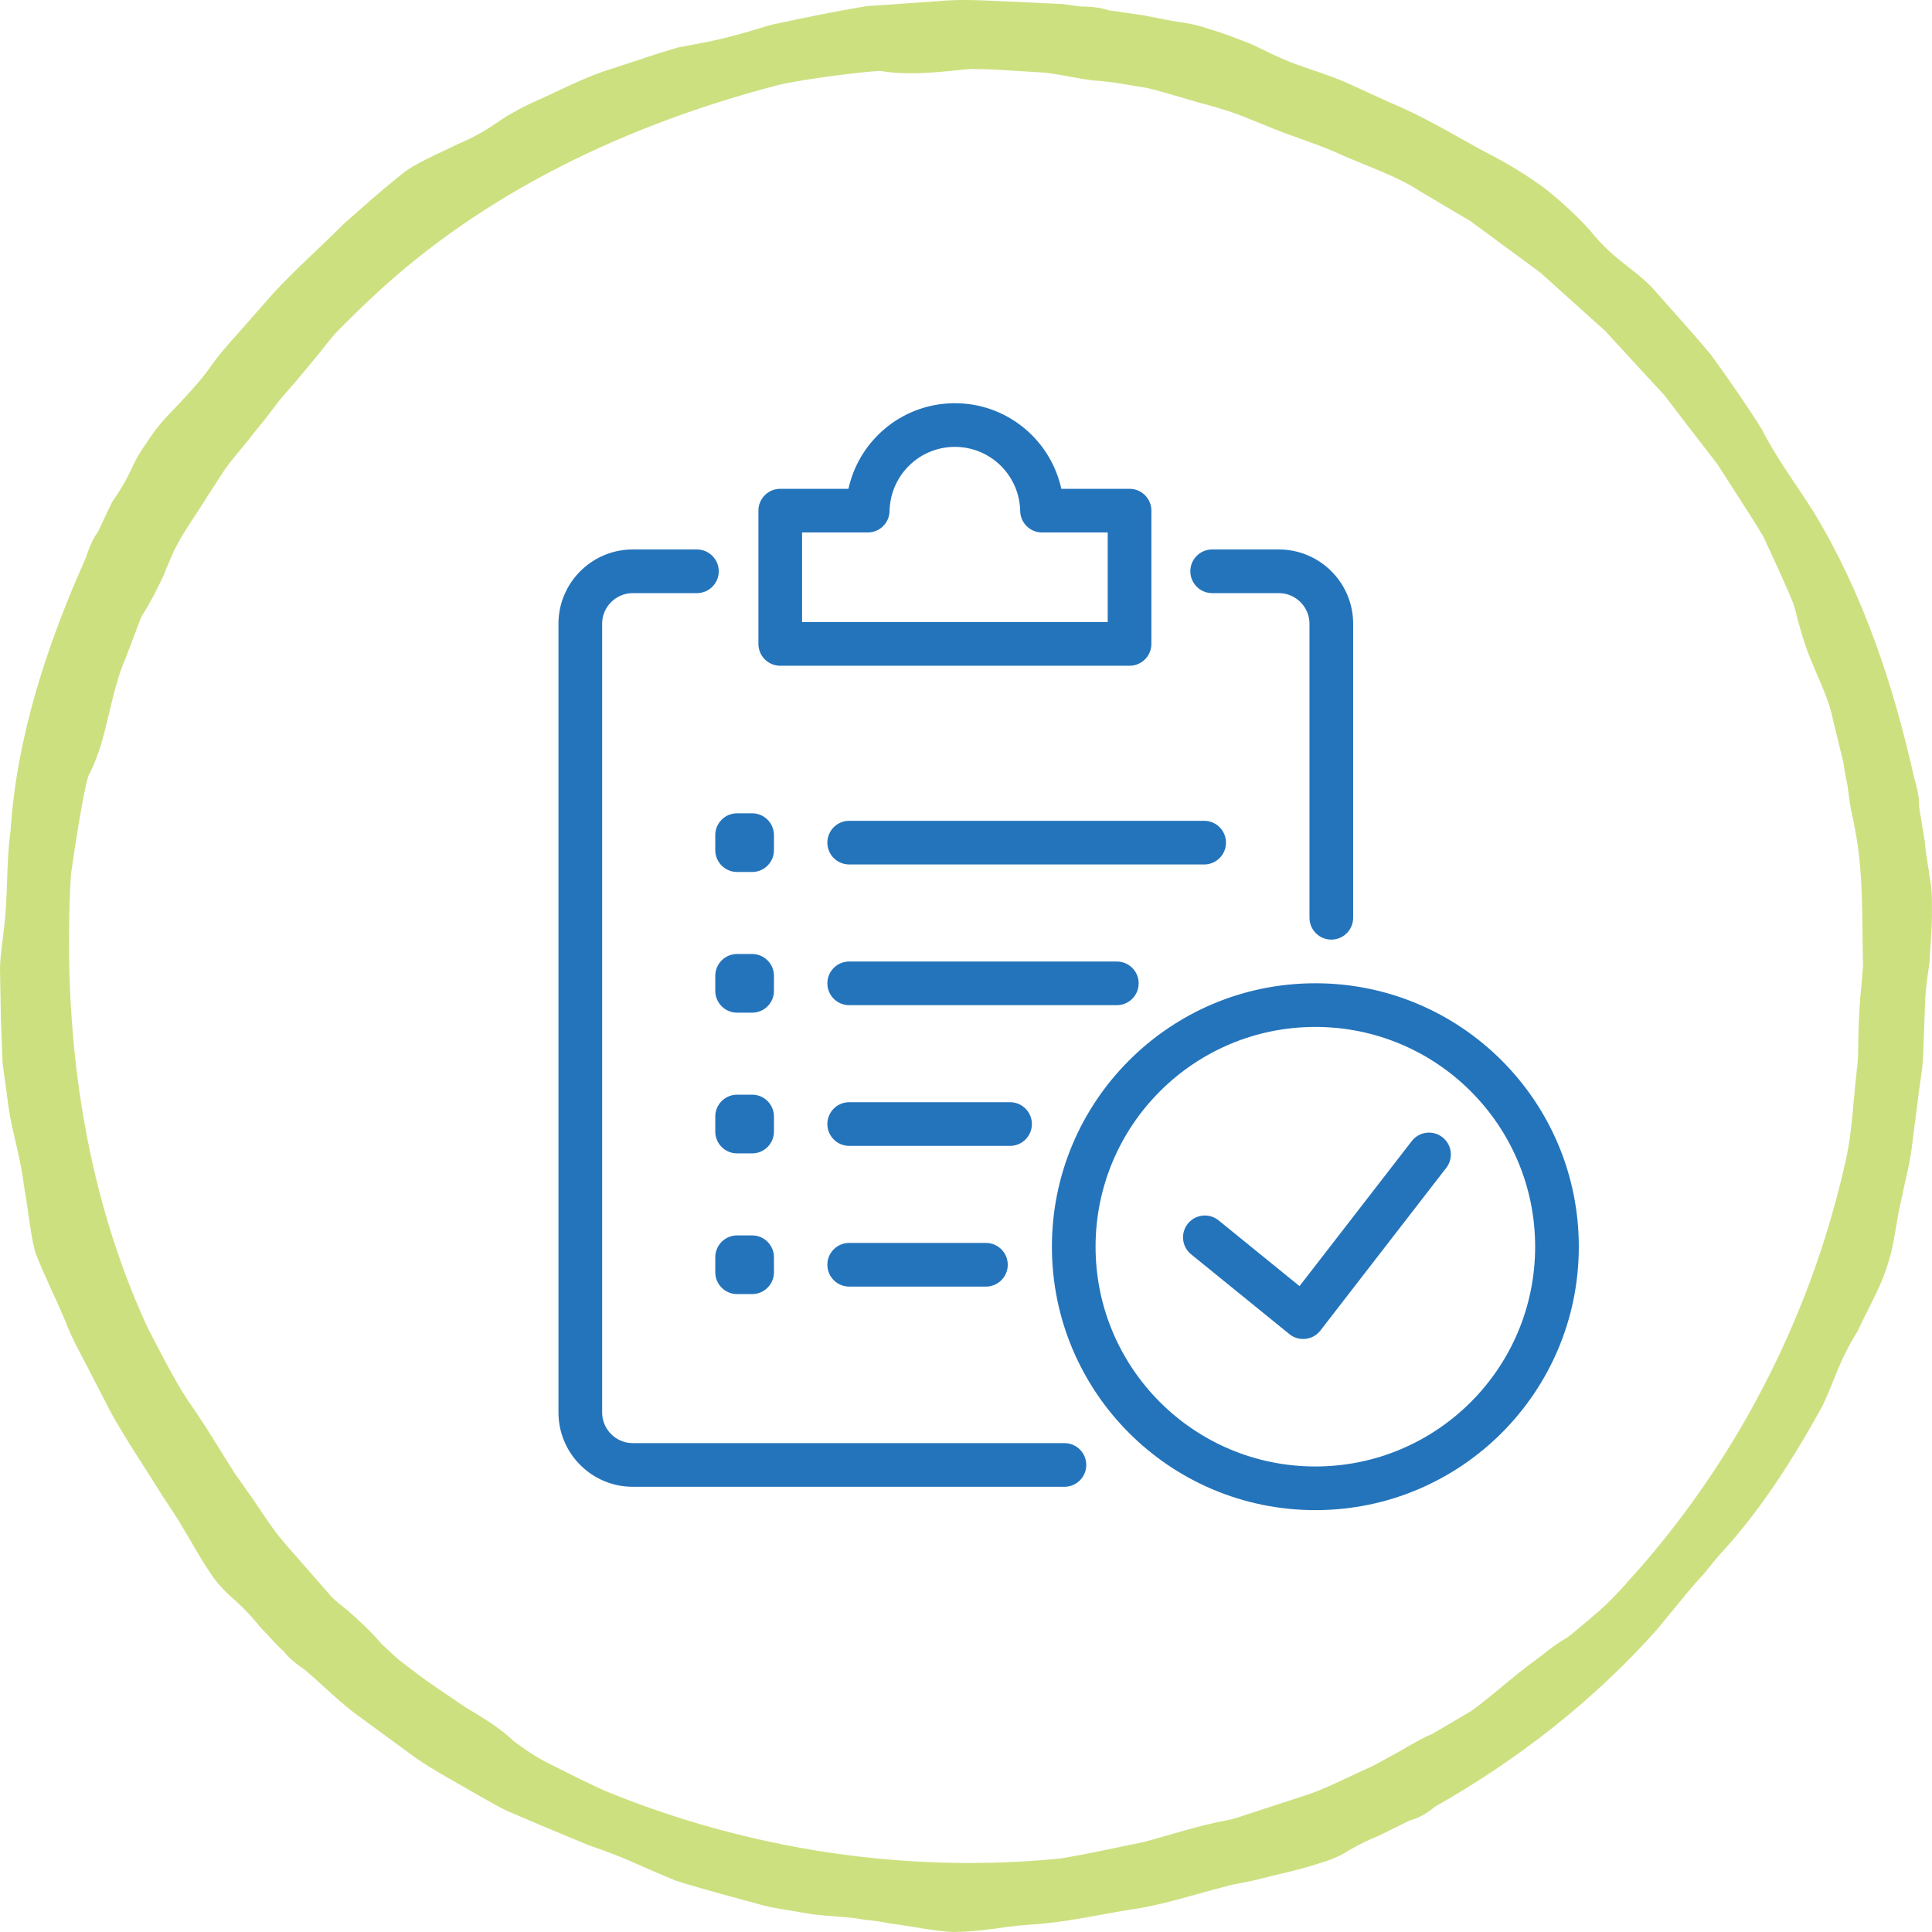
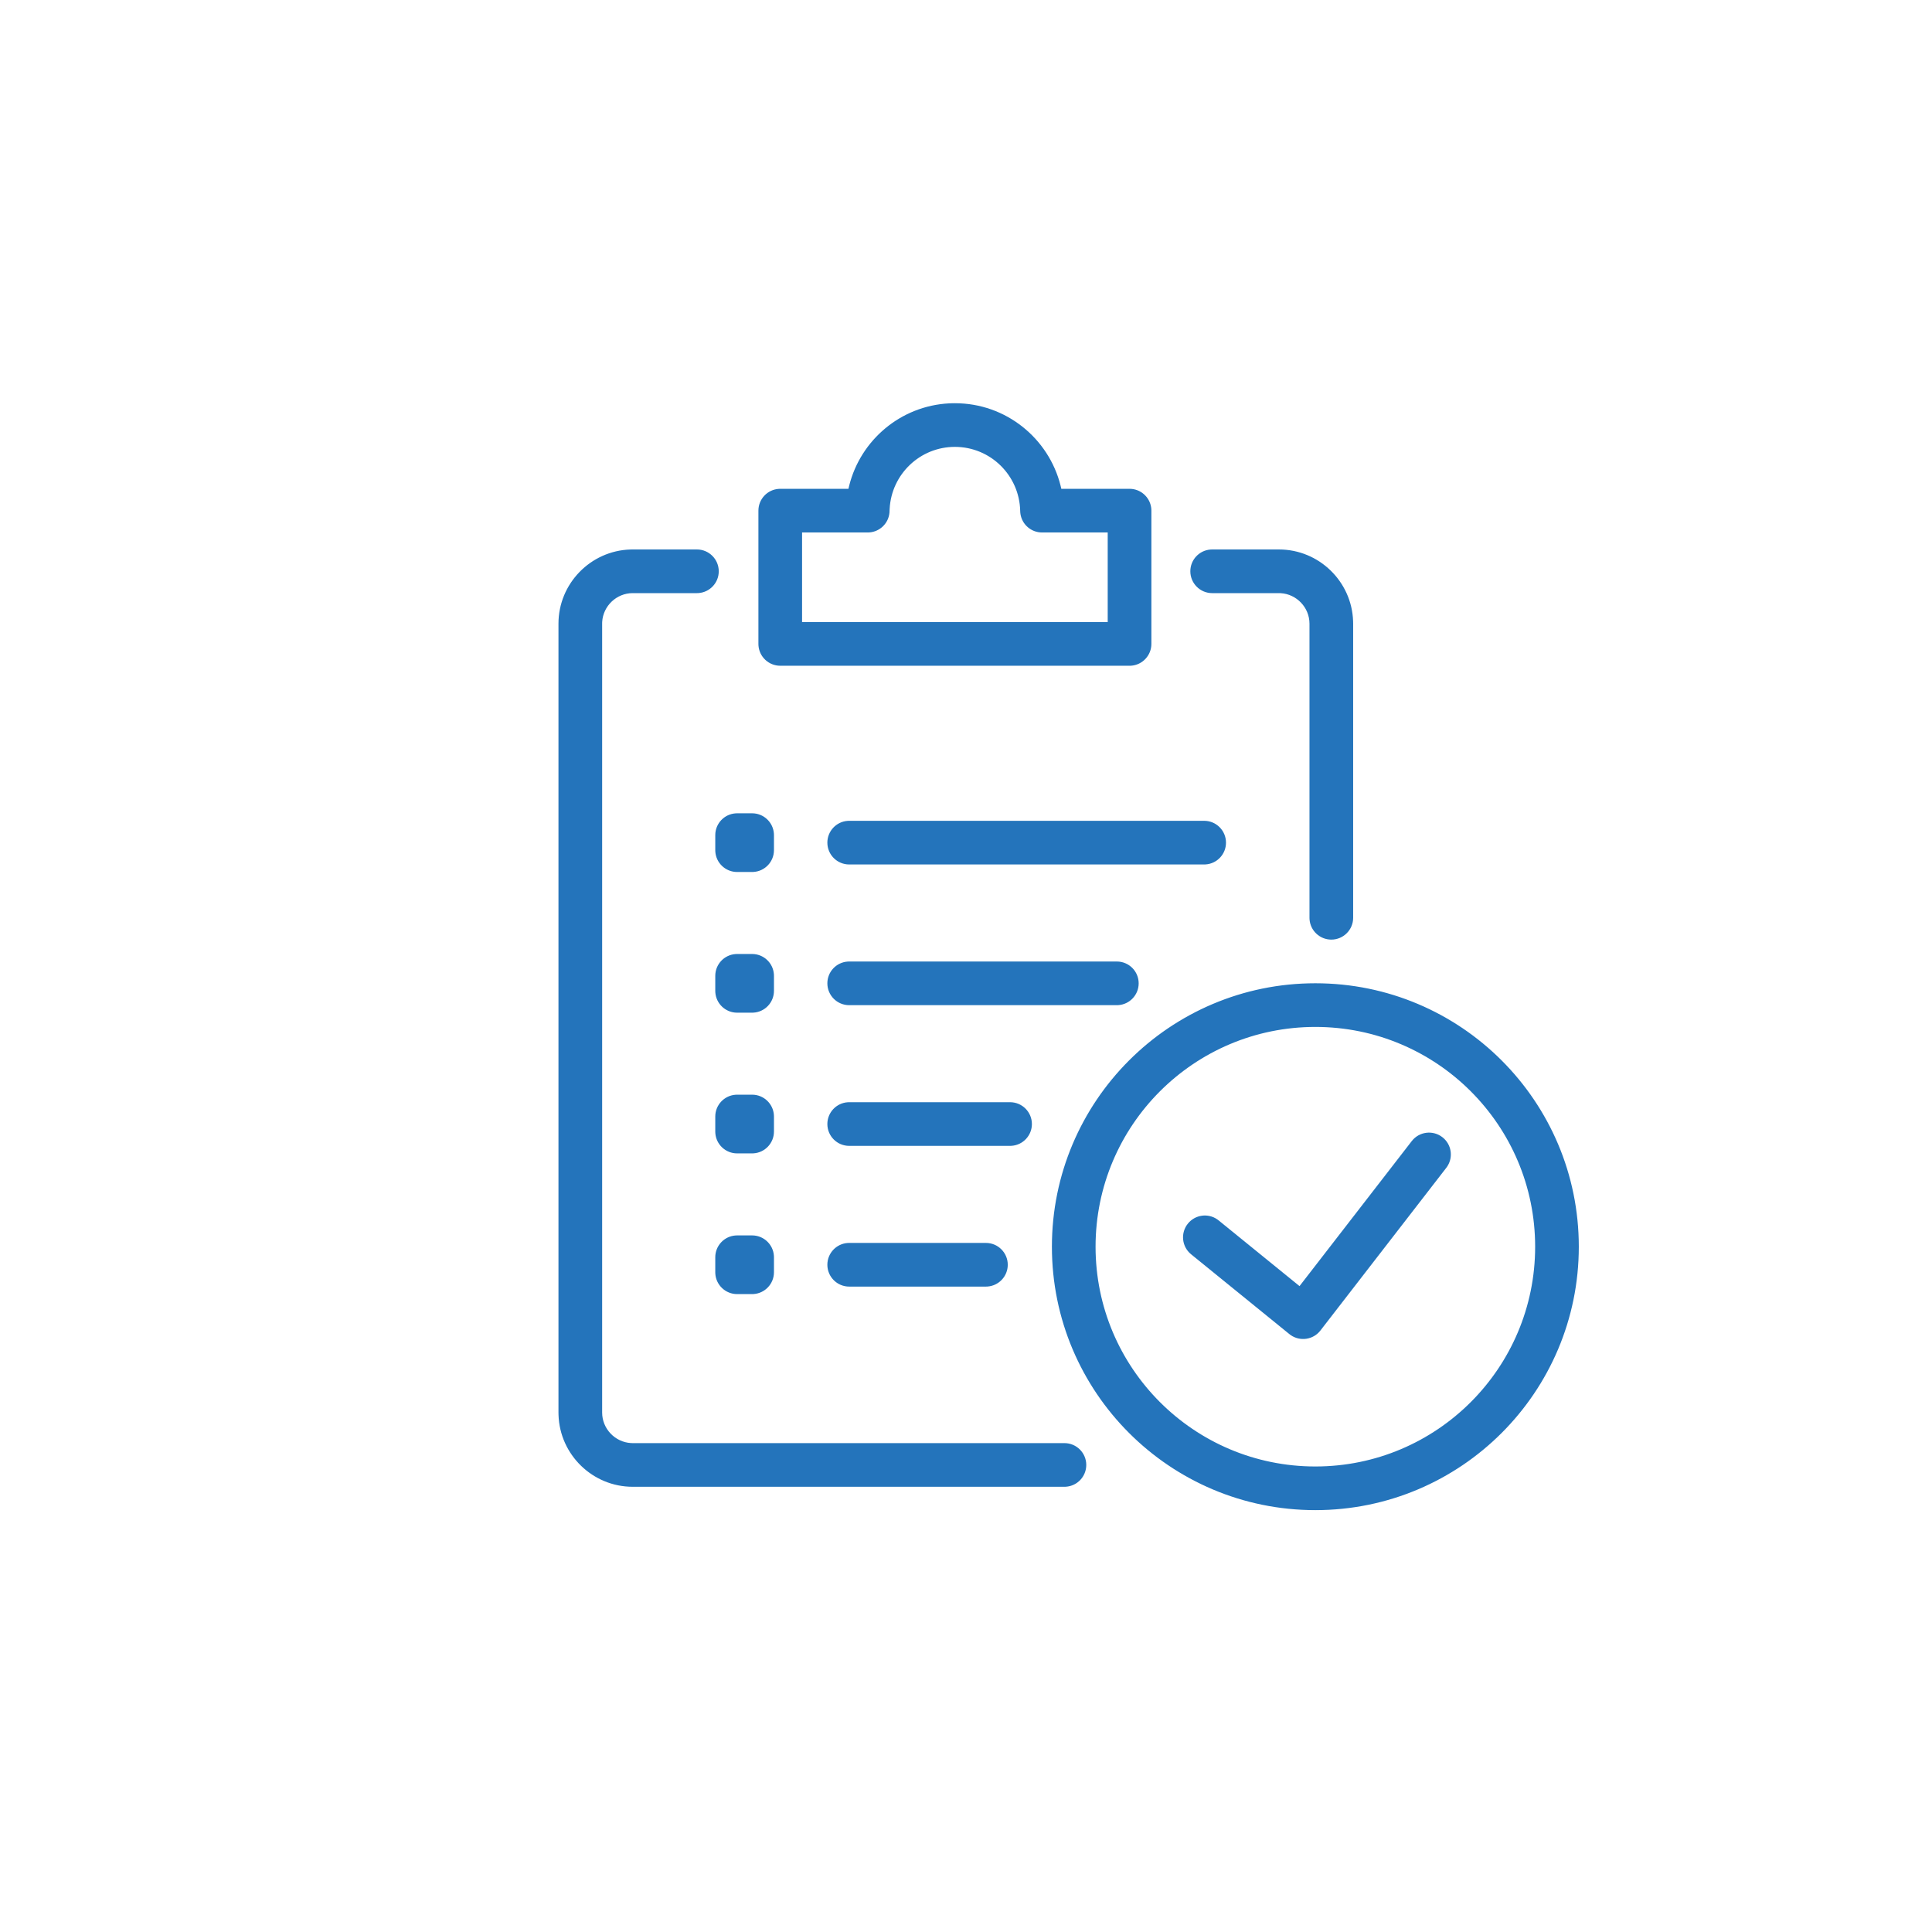
<svg xmlns="http://www.w3.org/2000/svg" width="112px" height="112px" viewBox="0 0 112 112" version="1.1">
  <title>Group 3</title>
  <defs>
    <filter id="filter-1">
      <feColorMatrix in="SourceGraphic" type="matrix" values="0 0 0 0 1 0 0 0 0 1 0 0 0 0 1 0 0 0 1 0" />
    </filter>
  </defs>
  <g id="Narrative" stroke="none" stroke-width="1" fill="none" fill-rule="evenodd">
    <g id="SoNR-2020" transform="translate(-1056, -5238)">
      <g id="Section-6" transform="translate(147, 5004)">
        <g id="Content-Right" transform="translate(585, 0)">
          <g id="Group-4" transform="translate(98, 234)">
            <g id="5" transform="translate(196, 0)">
              <g id="Group-3" transform="translate(30, 0)">
-                 <path d="M107.902,57.189 C107.817,58.008 107.77,58.83 107.744,59.654 C107.709,60.476 107.756,61.309 107.631,62.123 C107.44,63.754 107.383,65.414 107.059,66.991 C105.169,75.746 101.054,84.024 95.136,90.826 C94.578,91.436 93.677,92.535 92.737,93.356 C91.792,94.172 90.966,94.864 90.829,94.942 C90.328,95.233 89.861,95.571 89.415,95.938 C88.958,96.295 88.472,96.626 88.019,97.001 C87.099,97.732 86.21,98.535 85.251,99.211 C84.538,99.631 83.815,100.055 83.1,100.475 C83.08,100.486 83.061,100.497 83.041,100.509 C82.221,100.853 81.433,101.383 80.601,101.818 C80.242,102.031 79.889,102.203 79.534,102.396 C78.33,102.93 77.165,103.549 75.929,103.996 L72.191,105.216 C71.819,105.346 71.444,105.474 71.053,105.537 C69.435,105.843 67.866,106.367 66.273,106.791 C64.659,107.115 63.05,107.483 61.457,107.741 C52.509,108.624 43.377,107.229 35.048,103.807 C34.294,103.47 33.025,102.842 31.913,102.278 C30.79,101.737 29.944,101.042 29.814,100.963 C28.973,100.157 27.975,99.566 26.963,98.961 C26.001,98.289 24.99,97.655 24.059,96.937 L23.07,96.181 L22.154,95.331 L22.107,95.286 C21.53,94.606 20.84,93.958 20.13,93.339 C19.803,93.078 19.481,92.845 19.204,92.551 L16.605,89.578 C15.728,88.6 15.067,87.448 14.302,86.393 L13.62,85.426 C12.733,84.045 11.907,82.618 10.948,81.27 C10.04,79.893 9.318,78.416 8.566,76.988 C4.796,68.825 3.604,59.671 4.111,50.695 C4.345,49.061 4.949,45.098 5.197,44.839 C6.255,42.766 6.336,40.312 7.287,38.145 C7.579,37.372 7.876,36.59 8.17,35.815 C8.192,35.769 8.214,35.725 8.237,35.68 C8.707,34.952 9.122,34.137 9.504,33.309 C9.652,32.917 9.818,32.562 9.973,32.187 C10.498,30.976 11.325,29.93 12.001,28.807 L13.071,27.158 C13.459,26.63 13.892,26.132 14.302,25.623 L15.039,24.697 C15.581,24.08 16.02,23.377 16.578,22.769 C17.122,22.152 17.651,21.519 18.173,20.88 C18.711,20.255 19.179,19.563 19.764,18.993 C20.344,18.415 20.925,17.843 21.516,17.292 C28.072,11.102 36.457,7.181 45.145,4.921 C46.753,4.54 50.743,4.078 51.051,4.116 C52.21,4.307 53.369,4.265 54.545,4.162 C55.133,4.119 55.724,4.032 56.315,4 C56.906,4.006 57.498,4.018 58.083,4.057 C58.909,4.109 59.746,4.16 60.577,4.212 C60.602,4.213 60.626,4.218 60.651,4.219 C61.525,4.329 62.448,4.55 63.38,4.663 C63.798,4.688 64.186,4.745 64.59,4.784 L66.537,5.108 C67.176,5.258 67.805,5.459 68.439,5.634 C69.693,6.024 70.98,6.298 72.191,6.8 L73.289,7.241 C74.796,7.899 76.399,8.326 77.891,9.033 C79.398,9.693 80.984,10.211 82.337,11.099 L85.234,12.813 L87.945,14.807 L89.301,15.808 L90.553,16.936 L93.059,19.189 L95.338,21.67 L96.484,22.908 L97.506,24.249 L99.568,26.921 L101.392,29.764 C101.617,30.11 101.914,30.585 102.227,31.113 C102.483,31.668 102.761,32.272 103.022,32.838 C103.537,33.973 103.968,34.959 104.004,35.111 C104.293,36.221 104.582,37.353 105.054,38.431 C105.491,39.521 106.046,40.592 106.265,41.75 C106.461,42.551 106.659,43.364 106.855,44.169 L106.87,44.233 C106.924,44.671 107.012,45.12 107.107,45.574 C107.161,46.036 107.23,46.502 107.309,46.965 C107.408,47.372 107.469,47.758 107.553,48.155 C108.045,50.748 107.933,53.4 108,56.007 L107.902,57.189 Z M111.894,50.998 C111.795,50.283 111.64,49.52 111.577,48.753 C111.573,48.731 111.353,47.387 111.249,46.752 C111.248,46.664 111.248,46.594 111.245,46.482 C111.229,46.058 111.109,45.584 110.97,45.109 C109.773,39.75 108.025,34.452 105.175,29.742 C104.158,28.108 102.999,26.606 102.123,24.866 C101.211,23.413 100.219,21.996 99.206,20.592 C98.106,19.26 96.925,17.988 95.785,16.683 C94.644,15.506 93.567,15.085 92.177,13.363 C91.551,12.631 90.215,11.414 89.46,10.847 C88.029,9.841 87.263,9.409 85.713,8.602 C84.017,7.665 82.359,6.674 80.565,5.938 L77.931,4.737 C77.044,4.359 76.116,4.081 75.211,3.751 C74.512,3.506 73.838,3.188 73.166,2.858 C72.914,2.743 72.669,2.606 72.413,2.507 C71.59,2.187 70.82,1.888 70.036,1.662 C69.549,1.501 69.089,1.381 68.522,1.299 C67.799,1.205 67.042,1.027 66.284,0.886 C66.261,0.882 64.907,0.689 64.269,0.597 C64.185,0.573 64.115,0.553 64.009,0.52 C63.599,0.408 63.108,0.383 62.611,0.373 L61.586,0.232 L60.553,0.185 L58.483,0.091 C57.107,0.032 55.727,-0.069 54.35,0.07 L50.226,0.356 C48.865,0.582 47.512,0.85 46.167,1.128 L44.76,1.427 C44.297,1.547 43.842,1.705 43.38,1.833 C42.46,2.101 41.533,2.34 40.571,2.512 L39.295,2.754 L38.056,3.131 L35.587,3.946 C33.917,4.44 32.388,5.281 30.797,5.979 C30.06,6.335 29.46,6.657 28.845,7.088 C28.224,7.514 27.533,7.939 26.511,8.365 C25.66,8.8 23.959,9.498 23.248,10.131 C21.883,11.226 21.241,11.829 19.933,12.973 C18.571,14.349 17.11,15.616 15.811,17.039 L13.901,19.208 C13.258,19.925 12.616,20.643 12.075,21.44 C11.639,22.035 11.14,22.585 10.631,23.131 L10.067,23.737 C9.433,24.366 8.916,25.007 8.482,25.695 C8.186,26.109 7.936,26.514 7.691,27.03 C7.394,27.695 7.011,28.372 6.565,29.003 C6.523,29.006 5.958,30.247 5.68,30.829 C5.631,30.899 5.591,30.959 5.53,31.051 C5.302,31.41 5.132,31.868 4.974,32.34 C2.738,37.346 0.971,42.668 0.612,48.159 C0.348,50.064 0.474,51.958 0.222,53.884 C0.14,54.737 -0.03,55.595 0.004,56.455 L0.052,59.04 L0.15,61.633 L0.499,64.204 C0.736,65.825 1.156,66.833 1.431,69.006 C1.613,69.939 1.784,71.76 2.066,72.66 C2.712,74.283 3.148,75.059 3.818,76.66 C4.155,77.567 4.636,78.408 5.078,79.266 L6.403,81.835 C7.331,83.522 8.432,85.11 9.436,86.748 C9.847,87.361 10.261,87.973 10.631,88.618 L11.053,89.328 C11.498,90.094 11.916,90.808 12.387,91.472 C12.69,91.882 13.016,92.227 13.441,92.613 C13.997,93.088 14.539,93.645 15.019,94.249 C15.026,94.258 15.262,94.51 15.552,94.821 C15.843,95.13 16.175,95.506 16.429,95.706 C16.486,95.774 16.53,95.828 16.601,95.913 C16.879,96.232 17.273,96.526 17.682,96.812 C18.733,97.701 19.695,98.698 20.817,99.503 L24.152,101.946 C25.292,102.717 26.516,103.365 27.704,104.059 C28.31,104.385 28.888,104.761 29.521,105.034 L31.421,105.844 C32.309,106.214 33.192,106.582 34.075,106.95 C34.977,107.272 35.884,107.584 36.769,107.991 C37.555,108.345 38.351,108.686 39.154,109.014 C39.975,109.284 40.811,109.512 41.645,109.748 L44.159,110.435 C44.998,110.661 45.866,110.746 46.719,110.912 C47.525,111.05 48.211,111.071 48.957,111.138 C49.331,111.171 49.719,111.215 50.146,111.293 C50.579,111.331 51.051,111.394 51.593,111.506 C52.538,111.613 54.328,111.983 55.275,112 C57.021,111.979 57.893,111.714 59.627,111.578 C61.562,111.479 63.458,111.047 65.362,110.729 C67.282,110.478 69.122,109.853 70.989,109.376 C71.7,109.171 72.451,109.096 73.164,108.89 L73.967,108.693 C74.83,108.49 75.636,108.298 76.411,108.041 C76.902,107.893 77.355,107.743 77.86,107.475 C78.478,107.08 79.171,106.723 79.889,106.438 C79.91,106.427 81.134,105.824 81.713,105.538 C81.797,105.511 81.865,105.489 81.972,105.455 C82.377,105.319 82.794,105.064 83.18,104.739 C87.983,102.026 92.386,98.583 96.037,94.488 C96.647,93.746 97.254,93.01 97.861,92.272 C98.17,91.906 98.485,91.548 98.81,91.195 C99.111,90.822 99.408,90.444 99.731,90.081 C102.074,87.547 103.936,84.595 105.615,81.572 C106.34,80.102 106.539,79.012 107.703,77.141 C108.088,76.273 108.973,74.68 109.269,73.783 C109.87,72.142 109.826,71.218 110.226,69.529 C110.41,68.582 110.673,67.652 110.805,66.696 L111.173,63.829 C111.273,62.873 111.481,61.927 111.494,60.964 L111.602,58.084 C111.628,57.348 111.733,56.612 111.848,55.874 L111.898,55.055 C111.958,54.178 112.015,53.356 111.996,52.543 C112.007,52.034 111.985,51.561 111.894,50.998 L111.894,50.998 Z" id="Fill-1" fill="#CDE080" />
                <g id="Icon" transform="translate(20, 20)" filter="url(#filter-1)">
                  <g>
                    <path d="M56.253,37.001 C64.688,37.001 71.525,43.839 71.525,52.274 C71.525,60.707 64.687,67.544 56.253,67.544 C47.818,67.544 40.98,60.707 40.98,52.274 C40.98,43.839 47.818,37.001 56.253,37.001 Z M20.401,11.853 C21.1,11.853 21.667,12.42 21.667,13.119 C21.667,13.788 21.147,14.337 20.488,14.381 L20.401,14.384 L16.678,14.384 C15.74,14.384 14.962,15.13 14.909,16.056 L14.907,16.156 L14.907,61.887 C14.907,62.825 15.653,63.603 16.579,63.656 L16.678,63.659 L41.706,63.659 C42.405,63.659 42.972,64.225 42.972,64.924 C42.972,65.594 42.452,66.142 41.793,66.187 L41.706,66.19 L16.678,66.19 C14.355,66.19 12.451,64.331 12.378,62.026 L12.375,61.887 L12.375,16.156 C12.375,13.833 14.234,11.929 16.54,11.855 L16.678,11.853 L20.401,11.853 Z M56.253,39.532 C49.216,39.532 43.511,45.237 43.511,52.274 C43.511,59.309 49.216,65.013 56.253,65.013 C63.289,65.013 68.994,59.309 68.994,52.274 C68.994,45.237 63.29,39.532 56.253,39.532 Z M63.616,45.924 C64.144,46.332 64.26,47.075 63.898,47.622 L63.843,47.699 L56.545,57.132 C56.13,57.668 55.371,57.778 54.823,57.397 L54.746,57.339 L49.049,52.712 C48.507,52.272 48.424,51.475 48.865,50.932 C49.286,50.414 50.031,50.315 50.57,50.691 L50.645,50.748 L55.335,54.557 L61.841,46.15 C62.269,45.597 63.064,45.496 63.616,45.924 Z M23.602,51.618 C24.271,51.618 24.82,52.138 24.864,52.797 L24.867,52.883 L24.867,53.754 C24.867,54.424 24.347,54.972 23.688,55.017 L23.602,55.02 L22.731,55.02 C22.061,55.02 21.513,54.499 21.468,53.841 L21.465,53.754 L21.465,52.883 C21.465,52.214 21.986,51.665 22.644,51.621 L22.731,51.618 L23.602,51.618 Z M37.155,52.054 C37.854,52.054 38.421,52.62 38.421,53.319 C38.421,53.989 37.901,54.537 37.242,54.582 L37.155,54.585 L29.229,54.585 C28.53,54.585 27.963,54.018 27.963,53.319 C27.963,52.649 28.483,52.101 29.142,52.056 L29.229,52.054 L37.155,52.054 Z M23.602,43.46 C24.271,43.46 24.82,43.98 24.864,44.639 L24.867,44.726 L24.867,45.597 C24.867,46.267 24.347,46.816 23.688,46.86 L23.602,46.863 L22.731,46.863 C22.061,46.863 21.513,46.343 21.468,45.684 L21.465,45.597 L21.465,44.726 C21.465,44.056 21.986,43.508 22.644,43.463 L22.731,43.46 L23.602,43.46 Z M38.555,43.896 C39.254,43.896 39.82,44.463 39.82,45.162 C39.82,45.831 39.3,46.38 38.641,46.424 L38.555,46.427 L29.229,46.427 C28.53,46.427 27.963,45.861 27.963,45.162 C27.963,44.492 28.483,43.943 29.142,43.899 L29.229,43.896 L38.555,43.896 Z M23.602,35.304 C24.271,35.304 24.82,35.825 24.864,36.483 L24.867,36.57 L24.867,37.441 C24.867,38.111 24.347,38.659 23.688,38.703 L23.602,38.706 L22.731,38.706 C22.061,38.706 21.513,38.186 21.468,37.527 L21.465,37.441 L21.465,36.57 C21.465,35.9 21.986,35.352 22.644,35.307 L22.731,35.304 L23.602,35.304 Z M44.744,35.74 C45.443,35.74 46.01,36.306 46.01,37.005 C46.01,37.675 45.489,38.223 44.831,38.268 L44.744,38.271 L29.229,38.271 C28.53,38.271 27.963,37.704 27.963,37.005 C27.963,36.335 28.483,35.787 29.142,35.743 L29.229,35.74 L44.744,35.74 Z M54.14,11.853 C56.464,11.853 58.368,13.711 58.441,16.017 L58.444,16.156 L58.444,33.204 C58.444,33.903 57.877,34.47 57.178,34.47 C56.508,34.47 55.96,33.949 55.915,33.291 L55.912,33.204 L55.912,16.156 C55.912,15.218 55.166,14.439 54.24,14.387 L54.14,14.384 L50.271,14.384 C49.572,14.384 49.005,13.817 49.005,13.118 C49.005,12.448 49.525,11.9 50.184,11.856 L50.271,11.853 L54.14,11.853 Z M23.602,27.148 C24.271,27.148 24.82,27.668 24.864,28.327 L24.867,28.413 L24.867,29.284 C24.867,29.954 24.347,30.502 23.688,30.547 L23.602,30.55 L22.731,30.55 C22.061,30.55 21.513,30.029 21.468,29.371 L21.465,29.284 L21.465,28.413 C21.465,27.743 21.986,27.195 22.644,27.151 L22.731,27.148 L23.602,27.148 Z M49.807,27.583 C50.506,27.583 51.072,28.15 51.072,28.849 C51.072,29.519 50.552,30.067 49.893,30.111 L49.807,30.114 L29.229,30.114 C28.53,30.114 27.963,29.548 27.963,28.849 C27.963,28.179 28.483,27.631 29.142,27.586 L29.229,27.583 L49.807,27.583 Z M35.356,3.375 C38.308,3.375 40.789,5.401 41.481,8.147 L41.519,8.303 L41.525,8.337 L45.481,8.337 C46.12,8.337 46.649,8.811 46.735,9.427 L46.744,9.516 L46.747,9.602 L46.747,17.329 C46.747,17.999 46.226,18.547 45.568,18.592 L45.481,18.594 L25.232,18.594 C24.562,18.594 24.014,18.074 23.969,17.416 L23.966,17.329 L23.966,9.602 C23.966,8.933 24.487,8.384 25.145,8.34 L25.232,8.337 L29.185,8.337 L29.23,8.147 C29.896,5.504 32.218,3.529 35.024,3.383 L35.192,3.377 L35.356,3.375 Z M35.356,5.906 C33.335,5.906 31.683,7.489 31.574,9.493 L31.564,9.717 C31.509,10.334 31.011,10.822 30.393,10.865 L30.304,10.868 L26.497,10.868 L26.497,16.063 L44.215,16.063 L44.215,10.868 L40.407,10.868 C39.778,10.868 39.254,10.408 39.158,9.804 L39.147,9.717 L39.142,9.628 C39.101,7.56 37.421,5.906 35.356,5.906 Z" id="Shape" fill="#2474BB" fill-rule="nonzero" />
                  </g>
                </g>
              </g>
            </g>
          </g>
        </g>
      </g>
    </g>
  </g>
</svg>